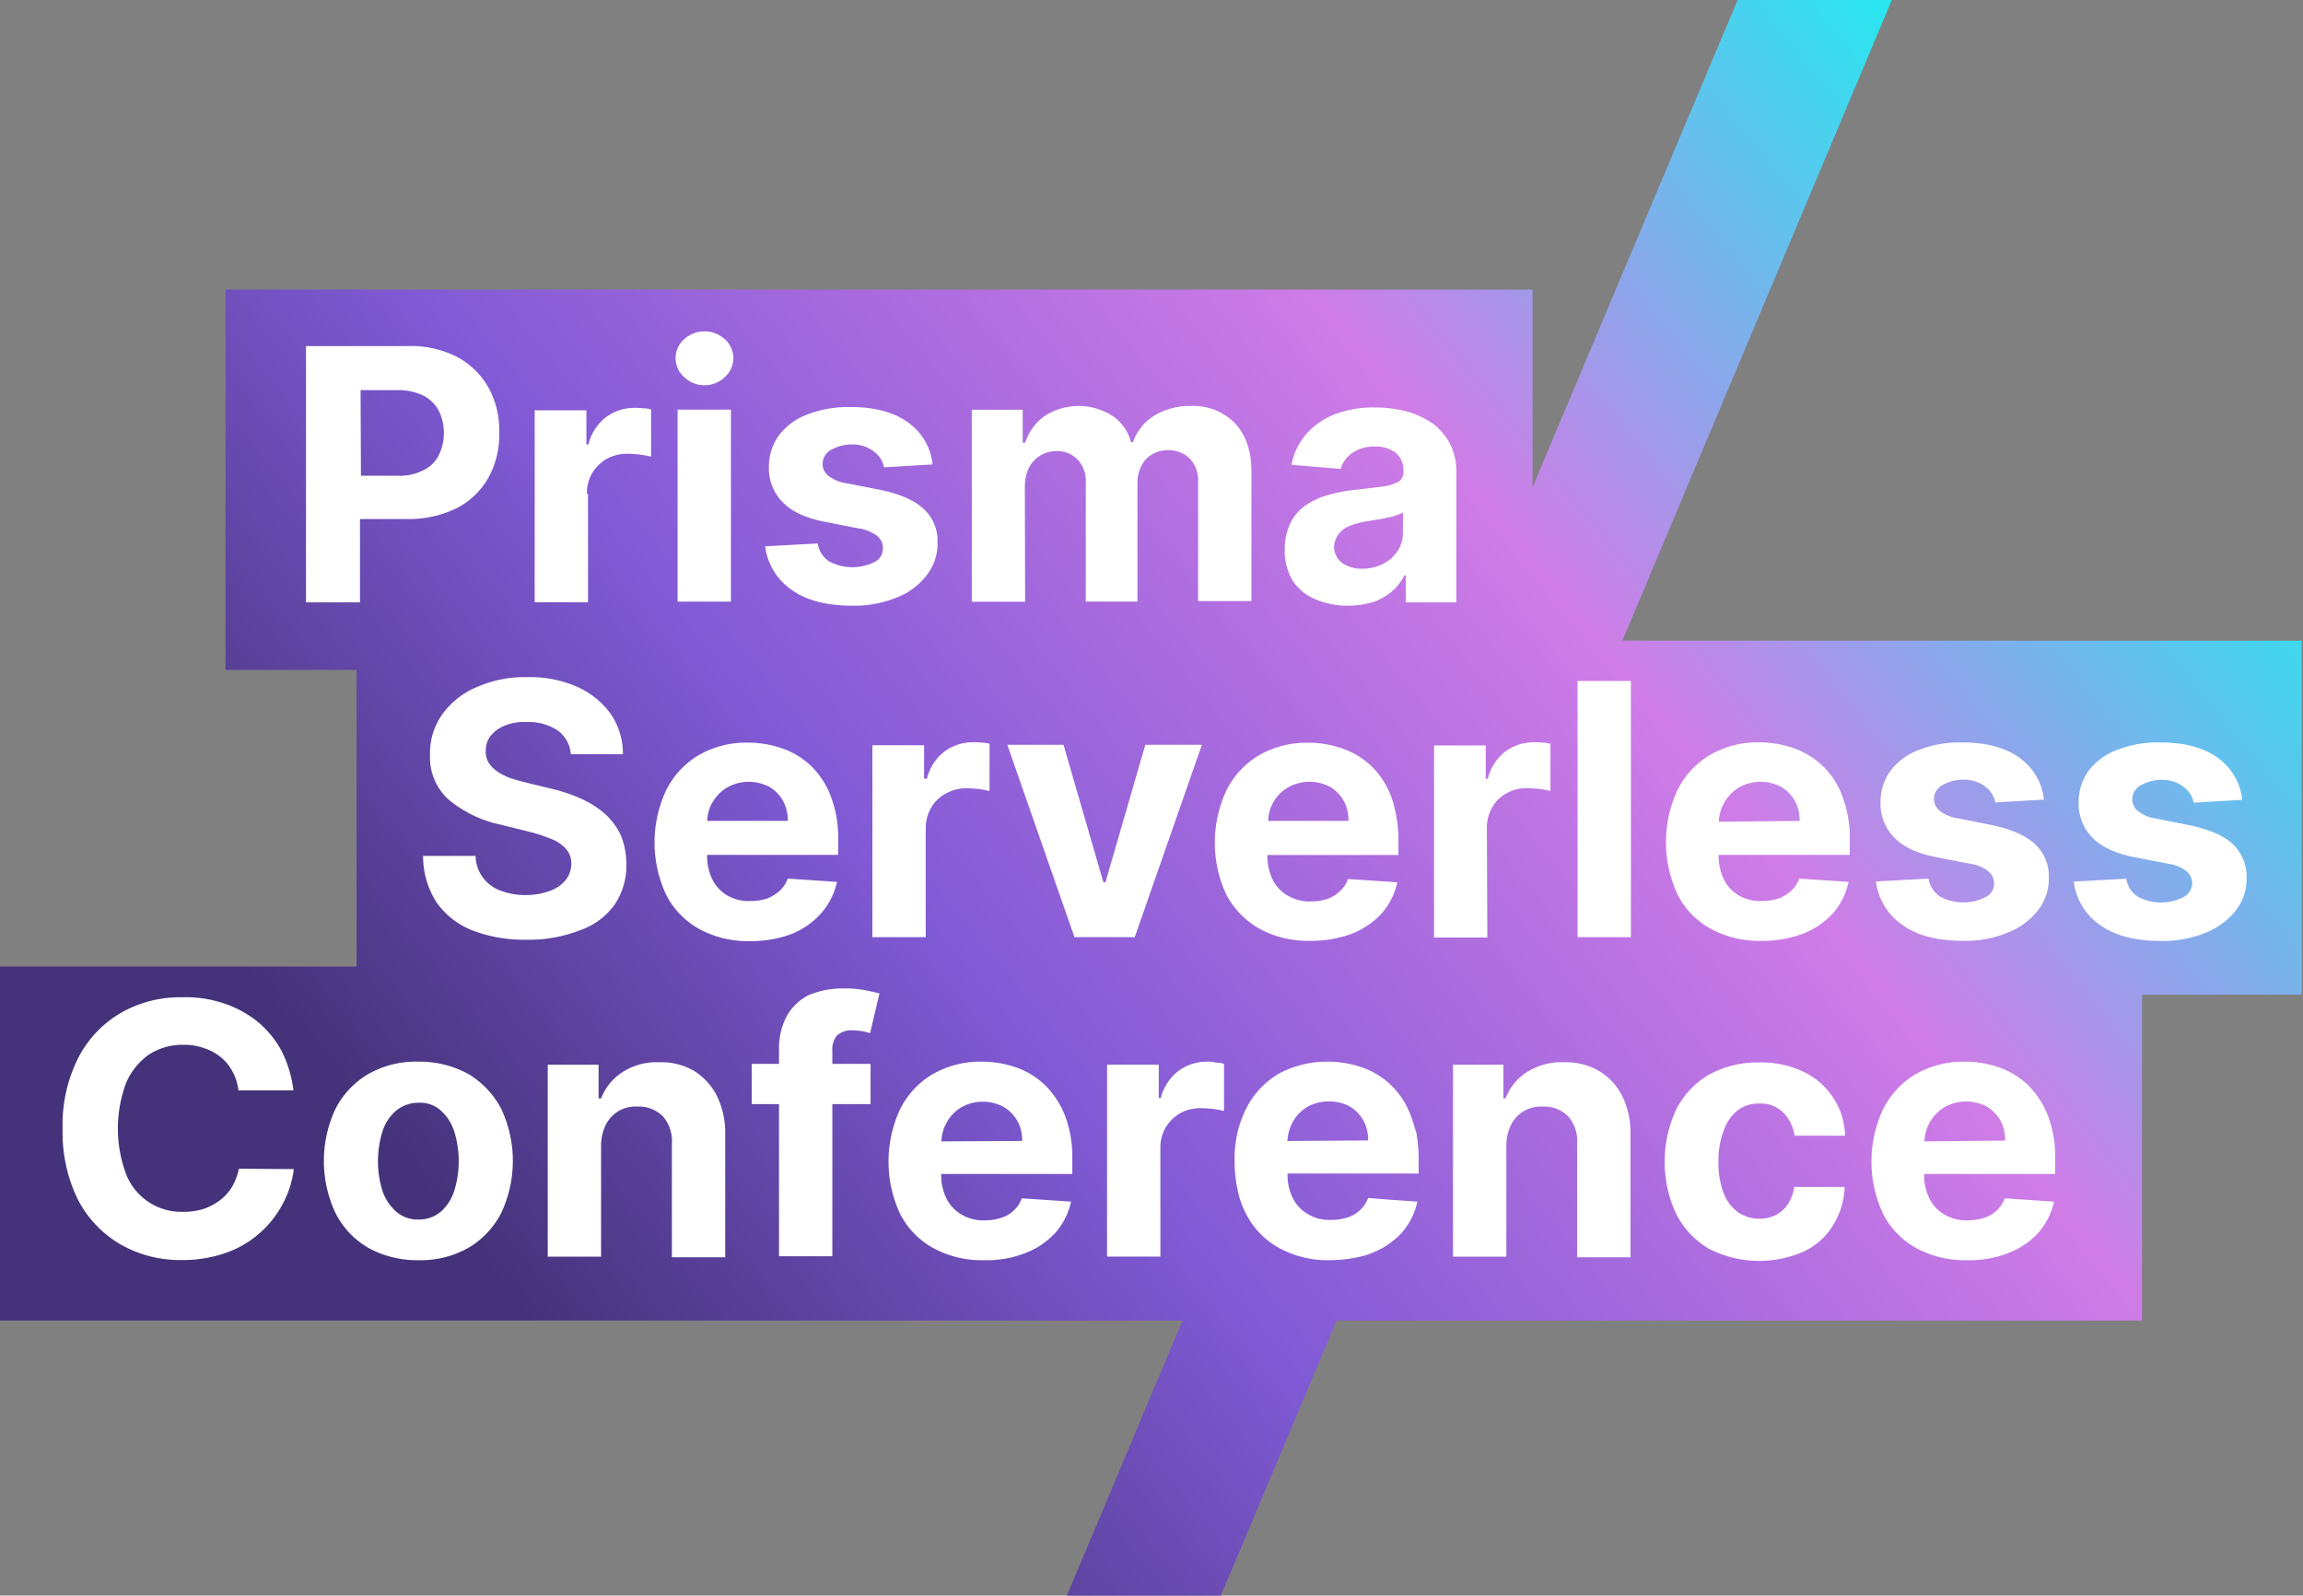
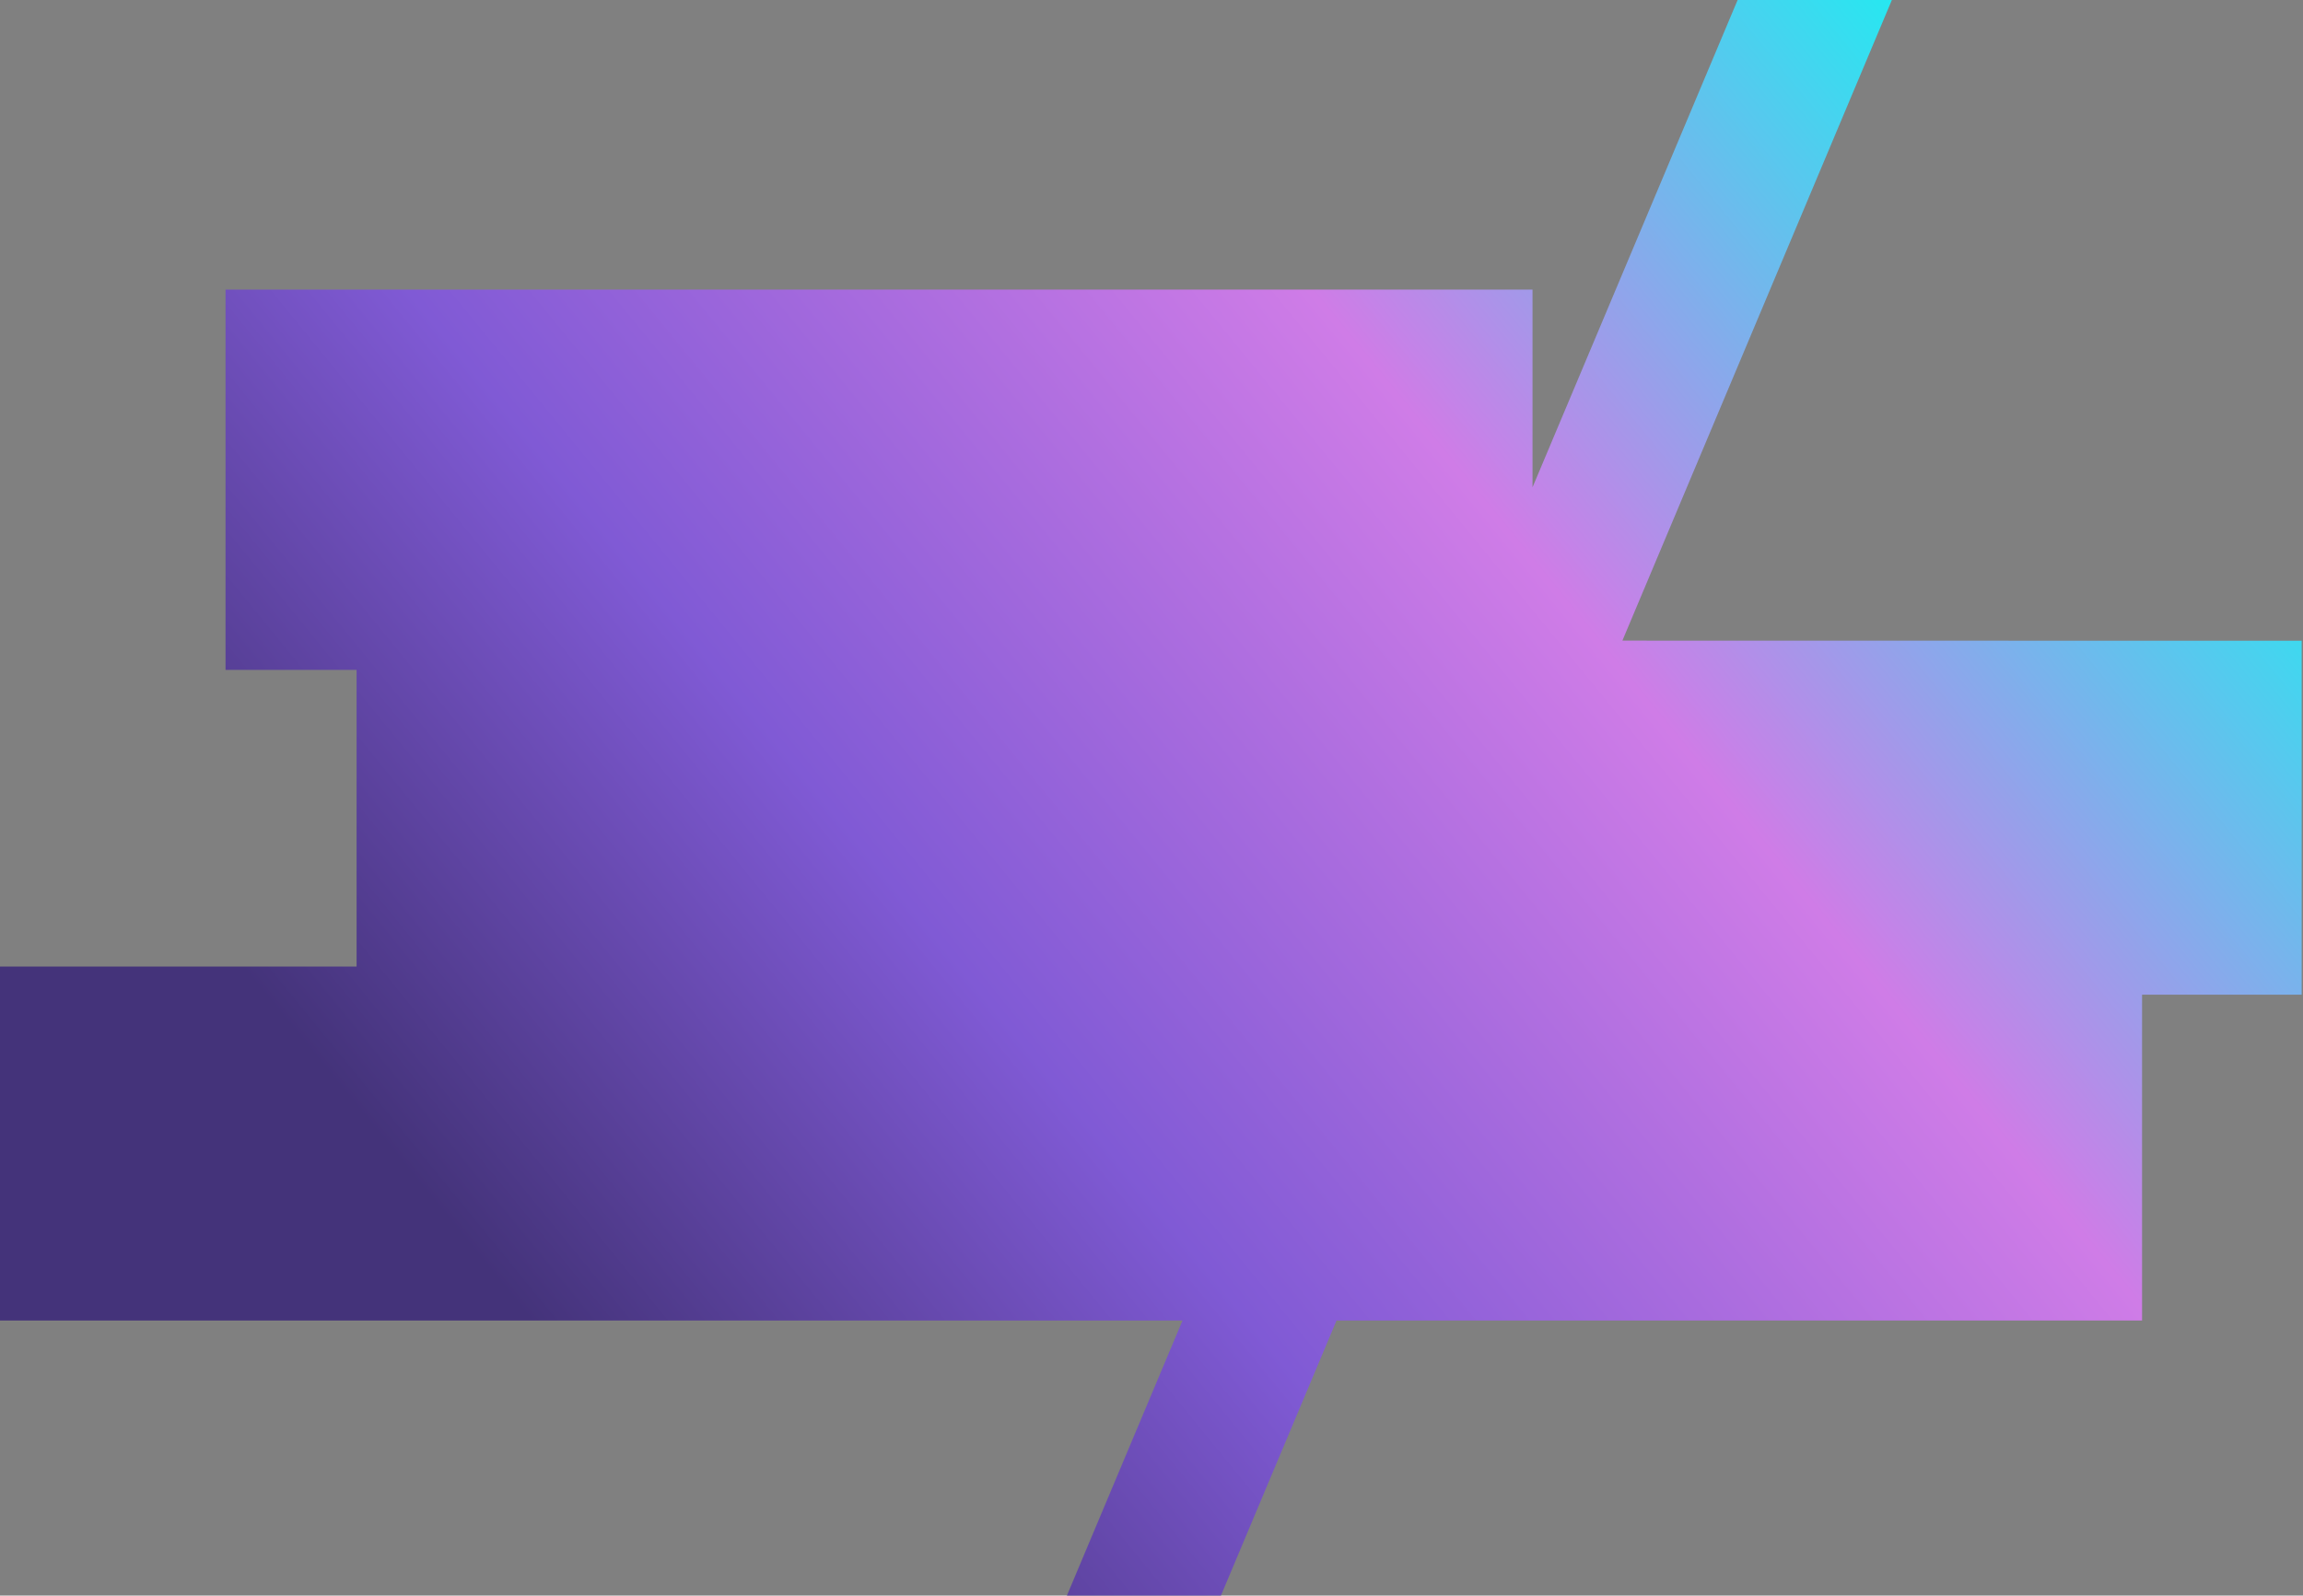
<svg xmlns="http://www.w3.org/2000/svg" width="329" height="228" fill="none">
  <rect width="100%" height="100%" fill="#808080" stroke="none" />
  <path fill="url(#a)" d="M231.769 91.545 270.267 0h-22.036l-29.299 69.634V41.387H32.221V95.73h18.72v42.389H0v50.575h168.931L152.416 228h22.005l16.515-39.306h115.075v-46.559h22.799V91.561z" />
-   <path fill="#fff" fill-rule="evenodd" d="M102.21 54.753a4.1 4.1 0 0 1-1.569.291 4.1 4.1 0 0 1-2.907-1.163.5.5 0 0 1-.18-.165l-.037-.046a3.6 3.6 0 0 1 .217-5.192 4.296 4.296 0 0 1 5.813 0q.143.091.24.231a3.61 3.61 0 0 1-.24 5.172 4.1 4.1 0 0 1-1.337.871m44.777 12.09a6.16 6.16 0 0 0-.578 2.675l.038 16.47h-7.618V58.551h7.271v4.71h.347a7.57 7.57 0 0 1 2.845-3.855 8.96 8.96 0 0 1 9.599 0 6.4 6.4 0 0 1 2.676 3.785h.285a7.2 7.2 0 0 1 3.03-3.785 9.75 9.75 0 0 1 5.228-1.395 8.33 8.33 0 0 1 6.284 2.444c1.565 1.641 2.382 3.969 2.382 6.936v18.497h-7.618V68.933a4.5 4.5 0 0 0-1.218-3.43 4.2 4.2 0 0 0-3.022-1.164 4.26 4.26 0 0 0-3.262 1.333 5.13 5.13 0 0 0-1.164 3.492v16.793h-7.379V68.88a4.4 4.4 0 0 0-1.164-3.198 3.96 3.96 0 0 0-3.022-1.219 4.47 4.47 0 0 0-2.313.64 4.3 4.3 0 0 0-1.627 1.742m40.88 18.775c1.489.632 3.093.95 4.711.933 1.221 0 2.437-.177 3.608-.524a8.2 8.2 0 0 0 2.675-1.542 6.6 6.6 0 0 0 1.743-2.265h.231v3.853h7.209V67.53a8.6 8.6 0 0 0-.933-4.185 8.75 8.75 0 0 0-2.552-2.906 12.7 12.7 0 0 0-3.724-1.688 18.8 18.8 0 0 0-4.364-.524 15.3 15.3 0 0 0-5.813.987 10.1 10.1 0 0 0-4.071 2.851 9.15 9.15 0 0 0-2.09 4.355l7.032.586a4.25 4.25 0 0 1 1.627-2.266 5.45 5.45 0 0 1 3.261-.933 4.63 4.63 0 0 1 3.023.933 3.23 3.23 0 0 1 1.048 2.613v.115a1.66 1.66 0 0 1-.64 1.341c-.672.351-1.4.586-2.151.694q-.514.061-1.135.14h-.002c-.778.098-1.682.212-2.718.322a22.6 22.6 0 0 0-3.855.702c-1.18.29-2.301.78-3.315 1.448a6.7 6.7 0 0 0-2.267 2.505 8.6 8.6 0 0 0-.872 3.854 8.3 8.3 0 0 0 1.157 4.532 7.2 7.2 0 0 0 3.177 2.612m3.377-9.294a3.43 3.43 0 0 1 1.542-1.164c.743-.302 1.52-.516 2.313-.64l1.395-.231q.78-.096 1.542-.293.717-.096 1.396-.347.512-.16.987-.408v2.905a4.7 4.7 0 0 1-.771 2.613 5.5 5.5 0 0 1-2.036 1.803 6.56 6.56 0 0 1-2.96.702 4.8 4.8 0 0 1-2.915-.817 2.89 2.89 0 0 1-1.156-2.382 3.6 3.6 0 0 1 .64-1.741zM96.801 58.536h7.618v27.437h-7.618zm115.607 59.791a5.76 5.76 0 0 1 .771-2.959 4.97 4.97 0 0 1 2.09-2.035 5.6 5.6 0 0 1 3.03-.701c.508 0 1.017.048 1.531.096l.211.02q.735.098 1.45.292v-6.743a4 4 0 0 0-1.164-.178 9 9 0 0 0-1.219-.054 6.85 6.85 0 0 0-4.071 1.334 7.04 7.04 0 0 0-2.498 3.9h-.293v-4.771h-7.386v27.437h7.618zm-32.506 14.374a14.43 14.43 0 0 0 7.27 1.742 16.4 16.4 0 0 0 4.765-.639 10 10 0 0 0 1.219-.401 11.4 11.4 0 0 0 4.248-2.906 10 10 0 0 0 2.213-4.424l-4.303-.285-2.737-.177a4.34 4.34 0 0 1-1.164 1.742 5.2 5.2 0 0 1-1.804 1.11 7.8 7.8 0 0 1-2.313.346 6.1 6.1 0 0 1-3.316-.817 5.34 5.34 0 0 1-2.151-2.266 7.45 7.45 0 0 1-.771-3.545h18.721v-2.088a17.8 17.8 0 0 0-.409-3.954 13 13 0 0 0-.578-2.15 11.7 11.7 0 0 0-2.73-4.363 11.3 11.3 0 0 0-4.132-2.612 14.8 14.8 0 0 0-5.058-.879 13.74 13.74 0 0 0-7.04 1.803 12.1 12.1 0 0 0-4.626 5.002 17.64 17.64 0 0 0 0 14.937 12.1 12.1 0 0 0 4.696 4.824m1.974-18.019a5.77 5.77 0 0 1 2.097-2.15 6.24 6.24 0 0 1 3.084-.817 6.35 6.35 0 0 1 2.907.701 5.4 5.4 0 0 1 1.973 1.973c.487.893.729 1.898.702 2.914h-11.457a5.4 5.4 0 0 1 .694-2.621M125.005 80.27a7.09 7.09 0 0 1-6.57-.054 3.85 3.85 0 0 1-1.626-2.559l-7.502.409a8.9 8.9 0 0 0 3.778 6.22c2.151 1.54 5.057 2.265 8.666 2.265 2.17.048 4.326-.348 6.338-1.164a9.73 9.73 0 0 0 4.302-3.198 7.3 7.3 0 0 0 1.542-4.71 6.17 6.17 0 0 0-1.981-4.763c-1.334-1.217-3.308-2.096-5.984-2.674l-5.004-.986a5.45 5.45 0 0 1-2.675-1.11 2.11 2.11 0 0 1-.771-1.68 2.26 2.26 0 0 1 1.218-1.98 5.93 5.93 0 0 1 2.969-.772c.781-.02 1.557.14 2.266.47a5 5 0 0 1 1.542 1.157c.396.467.662 1.03.771 1.634l6.94-.409a8.38 8.38 0 0 0-3.485-5.988c-1.982-1.457-4.711-2.212-8.204-2.212a16.1 16.1 0 0 0-6.168 1.048 9.07 9.07 0 0 0-4.071 2.967 7.53 7.53 0 0 0-1.45 4.532 6.84 6.84 0 0 0 1.974 5.056c1.28 1.34 3.315 2.266 5.991 2.79l4.765.932c.966.12 1.886.48 2.675 1.049a2.19 2.19 0 0 1 .872 1.68 2.11 2.11 0 0 1-1.118 2.05M83.84 70.543a5.76 5.76 0 0 1 .771-2.96 5.9 5.9 0 0 1 2.09-2.034 6.1 6.1 0 0 1 3.022-.701c.516 0 1.026.048 1.541.096l.21.02q.778.106 1.541.292v-6.743a4 4 0 0 0-1.164-.17 8 8 0 0 0-1.218-.062 6.83 6.83 0 0 0-4.071 1.334 7.04 7.04 0 0 0-2.506 3.9h-.285v-4.887h-7.387v27.438h7.618V70.543zm-25.822 3.623h-6.507l-.085.046v11.861h-7.71V49.457h14.48a14.4 14.4 0 0 1 7.093 1.541 11.2 11.2 0 0 1 4.48 4.363 12.46 12.46 0 0 1 1.542 6.45c.078 2.25-.455 4.48-1.542 6.451a10.9 10.9 0 0 1-4.542 4.362 15.5 15.5 0 0 1-7.209 1.542m-1.28-18.42h-5.227l.054 12.231H56.8a7.34 7.34 0 0 0 3.662-.77 4.68 4.68 0 0 0 2.213-2.15 7.27 7.27 0 0 0 0-6.39 5.2 5.2 0 0 0-2.213-2.15 8.2 8.2 0 0 0-3.724-.771m114.96 50.682h-8.08l-5.698 19.645h-.293l-5.698-19.645h-8.026l9.592 27.491h8.612zm-39.685.061v4.763l.394.046a7 7 0 0 1 2.506-3.899 6.8 6.8 0 0 1 4.063-1.334 9 9 0 0 1 1.226.054c.394.003.787.062 1.164.178v6.743a16 16 0 0 0-1.542-.293l-.209-.019c-.515-.048-1.025-.096-1.541-.096a6.04 6.04 0 0 0-2.961.771 5.1 5.1 0 0 0-2.097 2.034 5.76 5.76 0 0 0-.771 2.967v15.515h-7.618v-27.43zm-14.649 23.947a9.94 9.94 0 0 0 2.205-4.417l-7.032-.47a4.4 4.4 0 0 1-1.164 1.75 5.8 5.8 0 0 1-1.804 1.102 7.8 7.8 0 0 1-2.313.347 6.1 6.1 0 0 1-3.316-.771 5.4 5.4 0 0 1-2.151-2.266 7.5 7.5 0 0 1-.771-3.553h18.721v-2.088a16.6 16.6 0 0 0-.987-6.105 11.9 11.9 0 0 0-2.737-4.362 11.3 11.3 0 0 0-4.125-2.612 15 15 0 0 0-5.058-.871 13.6 13.6 0 0 0-7.04 1.803 12.1 12.1 0 0 0-4.626 4.994 17.65 17.65 0 0 0 0 14.944 11.56 11.56 0 0 0 4.711 4.879 14.4 14.4 0 0 0 7.271 1.742 16.3 16.3 0 0 0 5.983-1.041 11.3 11.3 0 0 0 4.233-3.005m-15.582-15.754a5.7 5.7 0 0 1 2.089-2.15 6.27 6.27 0 0 1 3.084-.817 6.35 6.35 0 0 1 2.907.701 5.33 5.33 0 0 1 1.974 1.973c.49.891.733 1.897.701 2.914h-11.511a6 6 0 0 1 .725-2.621zm-12.306 8.779a9.87 9.87 0 0 1-1.68 5.811 10.13 10.13 0 0 1-4.99 3.676 19.9 19.9 0 0 1-7.617 1.333 20.5 20.5 0 0 1-7.71-1.333 11.25 11.25 0 0 1-5.12-4.015 12.2 12.2 0 0 1-1.92-6.621h7.503a5.3 5.3 0 0 0 1.048 3.083 5.33 5.33 0 0 0 2.498 1.865 9.7 9.7 0 0 0 3.609.64 9.9 9.9 0 0 0 3.43-.586 5.1 5.1 0 0 0 2.267-1.541c.53-.654.82-1.471.818-2.312a3.08 3.08 0 0 0-.702-2.097 5.25 5.25 0 0 0-2.09-1.449 23 23 0 0 0-3.376-1.102l-4.01-.994a16.9 16.9 0 0 1-7.324-3.545 8.08 8.08 0 0 1-2.676-6.451 9.45 9.45 0 0 1 1.797-5.811 11.57 11.57 0 0 1 4.942-3.854 16.8 16.8 0 0 1 7.155-1.395 16.6 16.6 0 0 1 7.155 1.395 11.9 11.9 0 0 1 4.765 3.854 10.15 10.15 0 0 1 1.742 5.757h-7.44a4.63 4.63 0 0 0-1.858-3.376 7.5 7.5 0 0 0-4.418-1.218 7.5 7.5 0 0 0-3.2.525 4.83 4.83 0 0 0-1.981 1.448 3.4 3.4 0 0 0-.694 2.097 2.95 2.95 0 0 0 .408 1.742c.334.51.77.946 1.28 1.279.577.39 1.201.703 1.858.933a29 29 0 0 0 2.267.639l3.316.809c1.518.336 2.998.824 4.418 1.457a13.8 13.8 0 0 1 3.492 2.204 9.9 9.9 0 0 1 2.267 3.083c.518 1.294.78 2.676.771 4.07m-68.204 27.236a8.74 8.74 0 0 1 4.942-1.395 8.3 8.3 0 0 1 2.907.463 7.3 7.3 0 0 1 2.382 1.279 6.4 6.4 0 0 1 1.688 2.035c.47.845.766 1.775.872 2.736h7.849a16.9 16.9 0 0 0-1.689-5.642 14.1 14.1 0 0 0-3.43-4.185 15.4 15.4 0 0 0-4.827-2.612 17 17 0 0 0-5.93-.871 17.05 17.05 0 0 0-8.72 2.204 15.8 15.8 0 0 0-6.106 6.397 21.2 21.2 0 0 0-2.267 10.173c-.098 3.52.66 7.01 2.205 10.174a15.8 15.8 0 0 0 6.107 6.389 17.16 17.16 0 0 0 8.728 2.212 18.4 18.4 0 0 0 6.337-1.048 14.2 14.2 0 0 0 4.858-2.875 14.5 14.5 0 0 0 3.254-4.185 14 14 0 0 0 1.541-4.886l-7.849-.054a8.5 8.5 0 0 1-.986 2.612 6.9 6.9 0 0 1-1.75 1.92c-.706.52-1.486.93-2.314 1.217a9.7 9.7 0 0 1-2.907.409 8.48 8.48 0 0 1-8.141-5.349 18.7 18.7 0 0 1 0-13.102 9.6 9.6 0 0 1 3.246-4.016m38.489 1.01a14.4 14.4 0 0 1 7.217 1.804 12.66 12.66 0 0 1 4.626 4.94 17.51 17.51 0 0 1 0 14.882 12.34 12.34 0 0 1-4.626 4.941 13.8 13.8 0 0 1-7.217 1.803c-2.52.041-5.006-.58-7.21-1.803a12 12 0 0 1-4.625-4.941 17.51 17.51 0 0 1 0-14.882 12.33 12.33 0 0 1 4.626-4.94 13.76 13.76 0 0 1 7.209-1.804m3.2 21.449a6.7 6.7 0 0 0 1.92-2.959 14.3 14.3 0 0 0 0-8.548 6.74 6.74 0 0 0-1.92-2.967 4.4 4.4 0 0 0-3.138-1.102 5 5 0 0 0-3.2 1.102 6.4 6.4 0 0 0-1.974 2.967 14.3 14.3 0 0 0 0 8.548 6.93 6.93 0 0 0 1.974 2.959 4.63 4.63 0 0 0 3.2 1.11 4.83 4.83 0 0 0 3.138-1.11m36.168-20.146a9.35 9.35 0 0 0-4.996-1.218 8.9 8.9 0 0 0-5.181 1.395 7.8 7.8 0 0 0-3.084 3.776h-.355v-4.824H78.25v27.437h7.618v-15.869a6.8 6.8 0 0 1 .694-3.021 4.75 4.75 0 0 1 1.804-1.919 4.9 4.9 0 0 1 2.737-.64 4.84 4.84 0 0 1 3.6 1.395 5.4 5.4 0 0 1 1.28 3.954v16.185h7.618v-17.495a12 12 0 0 0-1.164-5.519 9 9 0 0 0-3.308-3.637m16.862-10.991a12.3 12.3 0 0 1 4.31-.77 15 15 0 0 1 3.177.231c.933.177 1.689.354 2.151.47v.054l-1.334 5.641a8 8 0 0 0-1.102-.292 11 11 0 0 0-1.342-.116 2.96 2.96 0 0 0-2.313.771 3.14 3.14 0 0 0-.632 2.15v1.865h5.459v5.75h-5.459v21.741h-7.618v-21.741h-3.901v-5.75h3.901v-1.981a9.8 9.8 0 0 1 1.157-4.94 7.5 7.5 0 0 1 3.199-2.967zm33.44 13.179a11.5 11.5 0 0 0-4.125-2.62 15 15 0 0 0-5.066-.871 13.7 13.7 0 0 0-7.031 1.804 12.06 12.06 0 0 0-4.627 5.002 17.72 17.72 0 0 0 0 14.936 11.6 11.6 0 0 0 4.711 4.879 14.5 14.5 0 0 0 7.271 1.749 15.2 15.2 0 0 0 5.991-1.048 11.25 11.25 0 0 0 4.241-2.906 9.86 9.86 0 0 0 2.212-4.416l-7.039-.47a4.4 4.4 0 0 1-1.157 1.75 4.7 4.7 0 0 1-1.804 1.04 7.6 7.6 0 0 1-2.313.354 6.05 6.05 0 0 1-3.315-.816 5.45 5.45 0 0 1-2.151-2.266 7.5 7.5 0 0 1-.771-3.546h18.728v-2.096a16.6 16.6 0 0 0-.995-6.104 12.8 12.8 0 0 0-2.76-4.355m-14.943 7.9a5.8 5.8 0 0 1 .771-2.728 5.7 5.7 0 0 1 2.09-2.15 6.27 6.27 0 0 1 5.991-.062 5.4 5.4 0 0 1 1.981 1.981 5.63 5.63 0 0 1 .694 2.905zm33.841-10.05a6.83 6.83 0 0 1 4.071-1.341c.436-.016.872.031 1.295.139.395-.001.788.059 1.164.177v6.736q-.718-.195-1.457-.285a17 17 0 0 0-1.742-.116 6.05 6.05 0 0 0-3.023.694 5.9 5.9 0 0 0-2.097 2.035 5.76 5.76 0 0 0-.771 2.967v15.514h-7.618v-27.429h7.387v4.763h.293a7 7 0 0 1 2.498-3.854m33.261 6.505a11.7 11.7 0 0 0-2.729-4.355 11.4 11.4 0 0 0-4.133-2.62 15 15 0 0 0-5.058-.871 14.65 14.65 0 0 0-5.697 1.11q-.69.28-1.342.639a12.1 12.1 0 0 0-4.626 4.995 15.74 15.74 0 0 0-1.627 7.437 18.7 18.7 0 0 0 .409 4.069c.23 1.218.64 2.395 1.218 3.492a11.56 11.56 0 0 0 4.711 4.878 14.45 14.45 0 0 0 7.271 1.75 20 20 0 0 0 4.88-.64 9 9 0 0 0 1.164-.408 11.3 11.3 0 0 0 4.249-2.906 9.9 9.9 0 0 0 2.205-4.416l-4.187-.293-2.845-.231a4.4 4.4 0 0 1-1.164 1.742 4.44 4.44 0 0 1-1.804 1.048 7.8 7.8 0 0 1-2.313.347 5.94 5.94 0 0 1-3.316-.817 5.4 5.4 0 0 1-2.151-2.266 7.5 7.5 0 0 1-.771-3.545h18.728v-2.089a21.6 21.6 0 0 0-.347-3.854c-.127-.328-.232-.677-.34-1.035-.115-.38-.234-.772-.385-1.161m-17.679 3.491c.06-.956.323-1.889.771-2.736a5.8 5.8 0 0 1 2.097-2.15 6.3 6.3 0 0 1 3.084-.771 6.3 6.3 0 0 1 2.907.694 5.4 5.4 0 0 1 1.974 1.981c.487.889.729 1.892.701 2.905zm96.494-34.096a7.1 7.1 0 0 0 3.292-.778 2.15 2.15 0 0 0 1.172-2.02 2.21 2.21 0 0 0-.872-1.687 5.45 5.45 0 0 0-2.621-1.049l-4.765-.924c-2.675-.525-4.711-1.457-5.991-2.79a6.9 6.9 0 0 1-1.974-5.056 7.55 7.55 0 0 1 1.45-4.54 9.05 9.05 0 0 1 4.071-2.959 16 16 0 0 1 6.168-1.048c3.485 0 6.222.755 8.196 2.211a8.36 8.36 0 0 1 3.454 5.95l-6.939.409a3.54 3.54 0 0 0-.771-1.626 4.2 4.2 0 0 0-1.542-1.164 5.1 5.1 0 0 0-2.267-.463 5.9 5.9 0 0 0-2.961.771 2.27 2.27 0 0 0-1.225 1.973 2.15 2.15 0 0 0 .817 1.688c.777.599 1.701.98 2.675 1.102l4.943.987c2.675.585 4.649 1.456 5.99 2.674a6.16 6.16 0 0 1 1.974 4.771 7.28 7.28 0 0 1-1.542 4.709 10.25 10.25 0 0 1-4.356 3.198 15.9 15.9 0 0 1-6.338 1.156c-3.608 0-6.515-.724-8.666-2.266a8.86 8.86 0 0 1-3.778-6.219l7.502-.409a3.8 3.8 0 0 0 1.627 2.559 7.1 7.1 0 0 0 3.277.84m-19.908-19.383a11.4 11.4 0 0 0-4.133-2.613 15 15 0 0 0-5.058-.871 13.6 13.6 0 0 0-7.032 1.803 12.1 12.1 0 0 0-4.626 4.995 17.72 17.72 0 0 0 0 14.944 11.56 11.56 0 0 0 4.711 4.878 14.46 14.46 0 0 0 7.271 1.742c2.045.033 4.077-.32 5.991-1.04a11.3 11.3 0 0 0 4.24-2.906 9.8 9.8 0 0 0 2.213-4.478l-7.039-.47a4.5 4.5 0 0 1-1.157 1.75 5.8 5.8 0 0 1-1.804 1.102 7.8 7.8 0 0 1-2.313.347 6 6 0 0 1-3.315-.771 5.44 5.44 0 0 1-2.152-2.266 7.6 7.6 0 0 1-.771-3.553h18.729v-2.089a16.6 16.6 0 0 0-.995-6.104 11.36 11.36 0 0 0-2.76-4.4m-14.943 7.853a5.8 5.8 0 0 1 .771-2.736 6.16 6.16 0 0 1 2.09-2.15 6.27 6.27 0 0 1 3.084-.817 6.35 6.35 0 0 1 2.907.701 5.34 5.34 0 0 1 1.974 1.973c.49.891.732 1.897.701 2.914zm-20.185-10.644v-9.472h7.618v36.617h-7.618zm3.023 46.236a9.4 9.4 0 0 0-5.004-1.218 9.2 9.2 0 0 0-5.236 1.395 7.8 7.8 0 0 0-3.084 3.777h-.293v-4.825h-7.201v27.437h7.618v-15.869a6.8 6.8 0 0 1 .694-3.021 4.75 4.75 0 0 1 1.804-1.919 4.9 4.9 0 0 1 2.737-.64 4.84 4.84 0 0 1 3.601 1.395 5.4 5.4 0 0 1 1.28 3.954v16.185h7.617v-17.495a12 12 0 0 0-1.164-5.518 8.8 8.8 0 0 0-3.369-3.638m22.976 4.685a4.88 4.88 0 0 0-3.084.933 6.17 6.17 0 0 0-2.013 2.875 11.5 11.5 0 0 0-.771 4.416 11.9 11.9 0 0 0 .702 4.478 6.1 6.1 0 0 0 2.035 2.79 5.46 5.46 0 0 0 5.398.462 4.6 4.6 0 0 0 1.742-1.541 5.7 5.7 0 0 0 .933-2.497h7.209a10.94 10.94 0 0 1-1.688 5.526 9.57 9.57 0 0 1-4.187 3.715 15.72 15.72 0 0 1-13.601-.463 12.06 12.06 0 0 1-4.626-5.002 17.72 17.72 0 0 1 0-14.759 12.06 12.06 0 0 1 4.626-5.002 14.3 14.3 0 0 1 7.209-1.803 13.9 13.9 0 0 1 6.276 1.279 10.54 10.54 0 0 1 4.303 3.661 10.35 10.35 0 0 1 1.75 5.526h-7.217a5.76 5.76 0 0 0-1.627-3.314 4.5 4.5 0 0 0-3.369-1.28m38.497-2.496a11.4 11.4 0 0 0-4.133-2.621 15 15 0 0 0-5.058-.871 13.74 13.74 0 0 0-7.039 1.804 12.1 12.1 0 0 0-4.626 5.002 17.63 17.63 0 0 0 0 14.936 11.56 11.56 0 0 0 4.711 4.879 14.46 14.46 0 0 0 7.27 1.749 15.2 15.2 0 0 0 5.983-1.048 11.3 11.3 0 0 0 4.249-2.906 10 10 0 0 0 2.213-4.416l-7.04-.47a4.4 4.4 0 0 1-1.164 1.75 4.3 4.3 0 0 1-1.804 1.04 7.6 7.6 0 0 1-2.313.355 6.06 6.06 0 0 1-3.316-.817 5.34 5.34 0 0 1-2.151-2.266 7.45 7.45 0 0 1-.771-3.546h18.72v-2.096c.06-2.079-.275-4.15-.986-6.104a12.8 12.8 0 0 0-2.745-4.354m-14.95 7.899a5.9 5.9 0 0 1 .771-2.728 5.77 5.77 0 0 1 2.097-2.15 6.24 6.24 0 0 1 3.084-.817 6.3 6.3 0 0 1 2.907.701 5.4 5.4 0 0 1 1.973 1.973c.488.89.73 1.892.702 2.906zm38.089-45.133c2.675.586 4.71 1.457 5.99 2.675a6.37 6.37 0 0 1 1.943 4.755 7.27 7.27 0 0 1-1.542 4.709 10.3 10.3 0 0 1-4.364 3.199 15.9 15.9 0 0 1-6.337 1.156c-3.601 0-6.516-.725-8.667-2.266a8.86 8.86 0 0 1-3.778-6.22l7.502-.408a3.85 3.85 0 0 0 1.627 2.558 7.06 7.06 0 0 0 6.569.062 2.3 2.3 0 0 0 1.226-2.035 2.21 2.21 0 0 0-.871-1.687 5.46 5.46 0 0 0-2.622-1.049l-4.765-.924c-2.675-.525-4.71-1.457-5.99-2.79a6.9 6.9 0 0 1-1.974-5.056 7.55 7.55 0 0 1 1.449-4.54 9.06 9.06 0 0 1 4.071-2.959 16 16 0 0 1 6.168-1.048c3.486 0 6.223.755 8.196 2.211a8.36 8.36 0 0 1 3.485 5.981l-6.939.409a3.46 3.46 0 0 0-.771-1.627 5 5 0 0 0-1.542-1.163 5.2 5.2 0 0 0-2.267-.463 5.9 5.9 0 0 0-2.968.771 2.26 2.26 0 0 0-1.218 1.973 2.14 2.14 0 0 0 .771 1.688c.777.599 1.701.98 2.675 1.102z" clip-rule="evenodd" />
  <defs>
    <linearGradient id="a" x1="297.831" x2="76.98" y1="10.019" y2="190.345" gradientUnits="userSpaceOnUse">
      <stop stop-color="#0BF9F2" />
      <stop offset=".37" stop-color="#CF7CE7" />
      <stop offset=".72" stop-color="#805AD5" />
      <stop offset="1" stop-color="#44337A" />
    </linearGradient>
  </defs>
</svg>